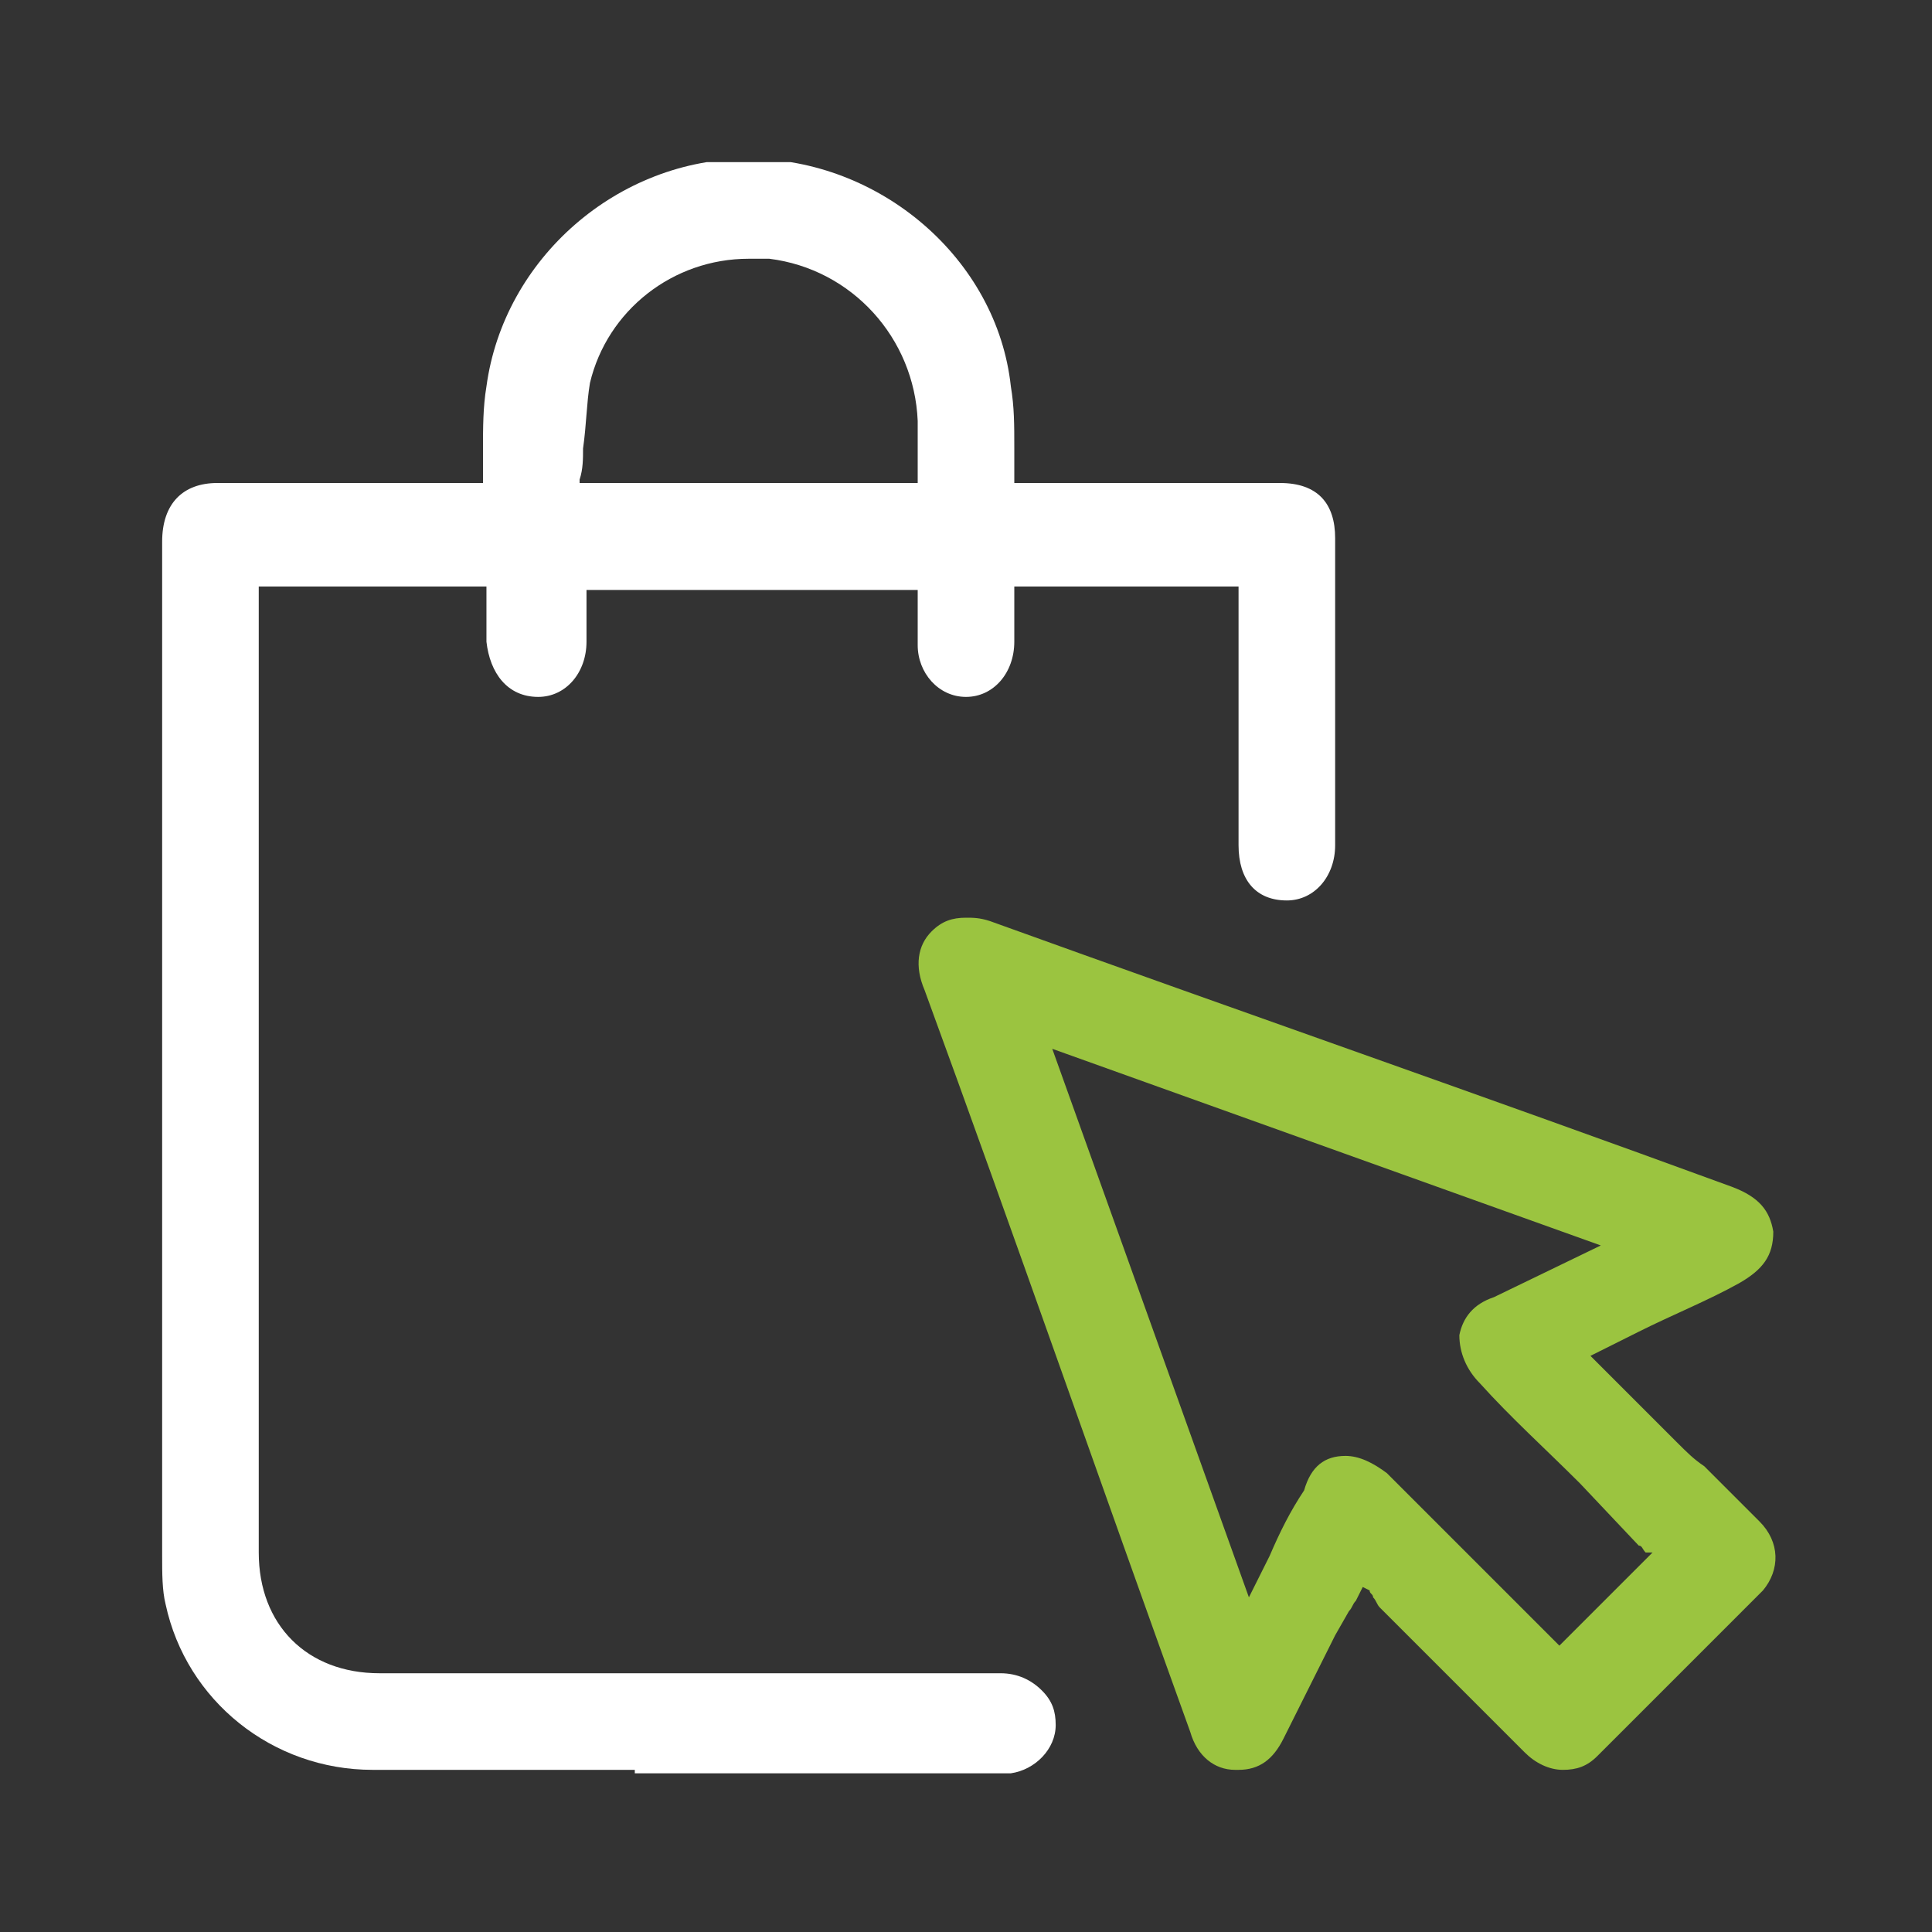
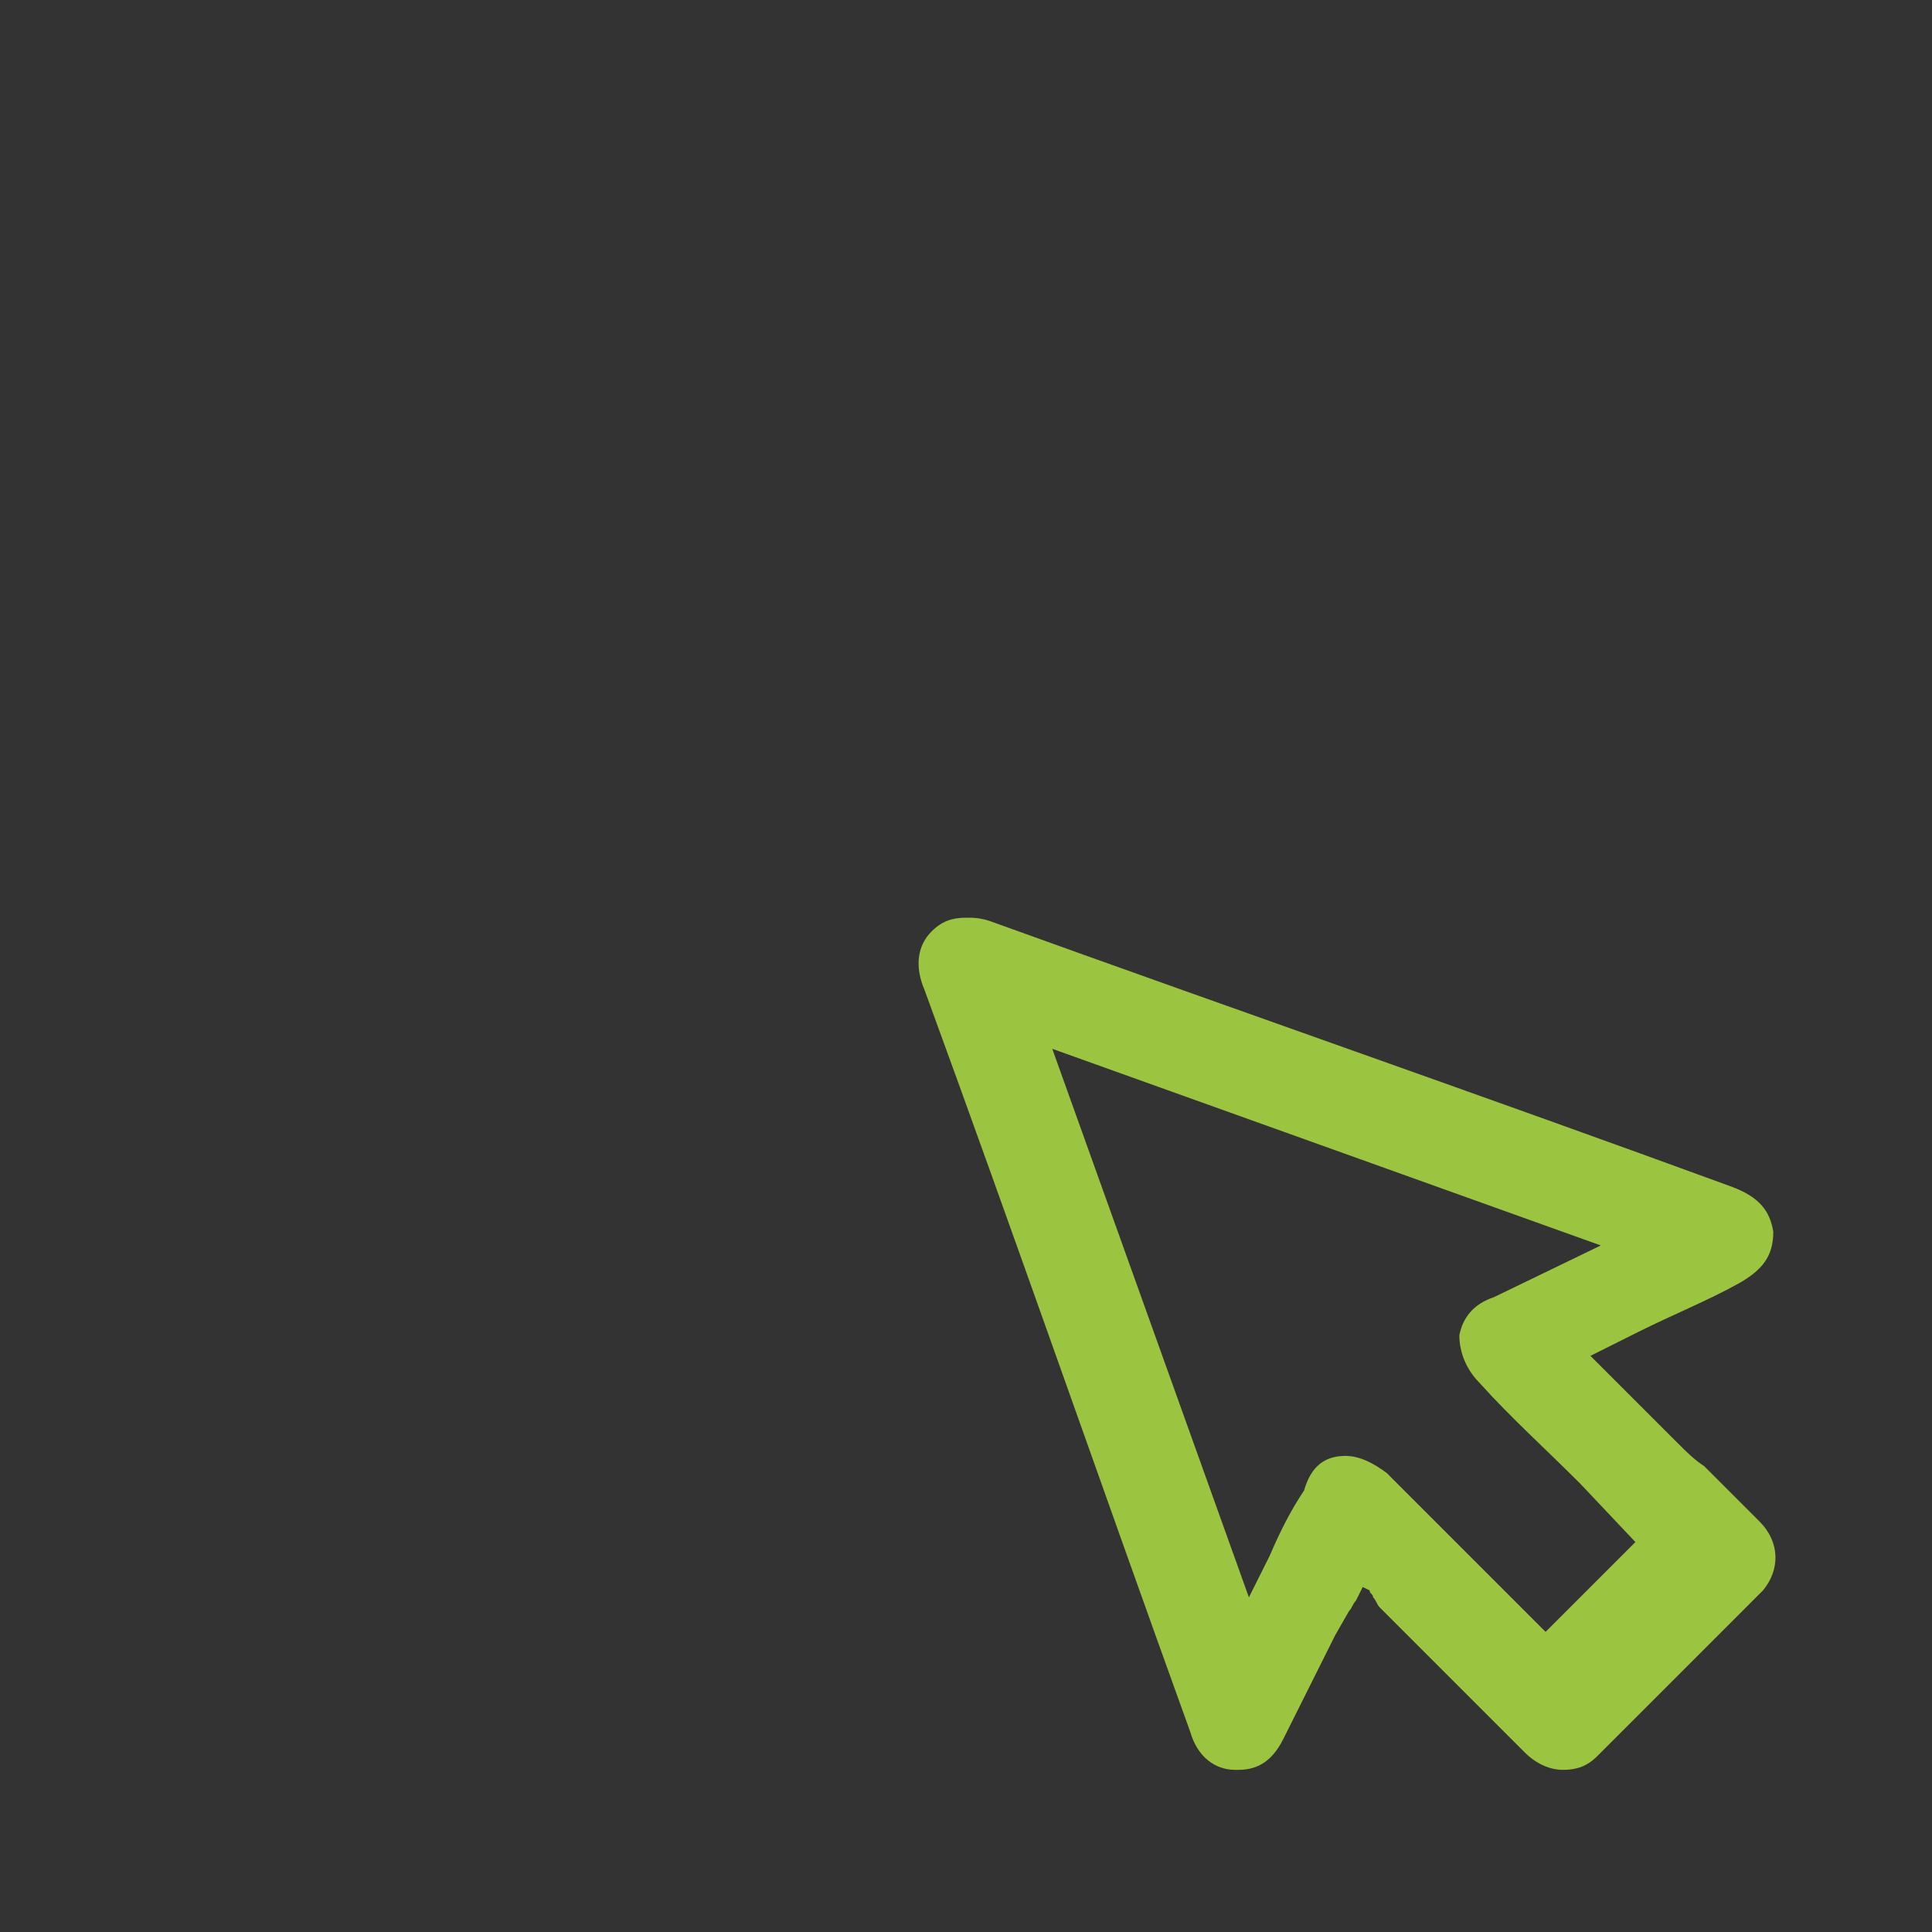
<svg xmlns="http://www.w3.org/2000/svg" xmlns:xlink="http://www.w3.org/1999/xlink" version="1.1" id="Layer_1" x="0px" y="0px" viewBox="0 0 56 56" style="enable-background:new 0 0 56 56;" xml:space="preserve">
  <rect x="0" y="0" width="56" height="56" fill="#333333" stroke="none" />
  <style type="text/css">
	.st0{clip-path:url(#SVGID_00000121959987344193772110000013107239428558504324_);}
	.st1{fill:#FFFFFF;}
	.st2{fill:#9BC440;}
</style>
  <g>
    <defs>
      <rect id="SVGID_1_" x="4.7" y="4.7" width="46.8" height="46.7" />
    </defs>
    <clipPath id="SVGID_00000091708941411738295720000013042694097116702113_">
      <use xlink:href="#SVGID_1_" style="overflow:visible;" />
    </clipPath>
    <g style="clip-path:url(#SVGID_00000091708941411738295720000013042694097116702113_);">
-       <path class="st1" d="M18.4,51.3c-2.5,0-5.1,0-7.6,0c-2.9,0-5.4-2-6-4.8c-0.1-0.4-0.1-0.9-0.1-1.4c0-9.2,0-18.4,0-27.6v-1.8    c0-1.1,0.6-1.7,1.6-1.7H14l0-0.1c0-0.3,0-0.6,0-0.9c0-0.6,0-1.2,0.1-1.8c0.5-3.7,3.8-6.6,7.6-6.6c3.8,0,7.2,2.9,7.6,6.6    c0.1,0.6,0.1,1.1,0.1,1.8c0,0.3,0,0.6,0,0.9l0,0.1h7.7c1.1,0,1.6,0.6,1.6,1.6c0,3,0,5.9,0,8.9c0,0.9-0.6,1.6-1.4,1.6    c-0.9,0-1.4-0.6-1.4-1.6c0-1.6,0-3.3,0-4.9V17h-6.5v0.6c0,0.3,0,0.6,0,1c0,0.9-0.6,1.6-1.4,1.6c-0.8,0-1.4-0.7-1.4-1.5    c0-0.3,0-0.6,0-1v-0.6H17v0.5c0,0.3,0,0.6,0,1c0,0.9-0.6,1.6-1.4,1.6c-0.9,0-1.4-0.7-1.5-1.6c0-0.3,0-0.6,0-0.9V17H7.5v28    c0,2.1,1.4,3.5,3.5,3.5h18c0.5,0,0.9,0.2,1.2,0.5c0.3,0.3,0.4,0.6,0.4,1c0,0.7-0.6,1.3-1.3,1.4c-0.1,0-0.1,0-0.2,0H18.4L18.4,51.3    z M21.7,7.5c-2.2,0-4.1,1.5-4.6,3.6C17,11.7,17,12.3,16.9,13c0,0.3,0,0.6-0.1,0.9l0,0.1h9.8c0,0,0-0.5,0-0.7c0-0.4,0-0.7,0-1.1    c-0.1-2.4-1.9-4.4-4.3-4.7C22.1,7.5,21.9,7.5,21.7,7.5L21.7,7.5z" />
-       <path class="st2" d="M45.3,51.3c-0.4,0-0.8-0.2-1.1-0.5c-1.4-1.4-2.8-2.8-4.2-4.2c-0.1-0.1-0.1-0.2-0.2-0.3c0-0.1-0.1-0.1-0.1-0.2    L39.5,46l-0.2,0.4c-0.1,0.1-0.1,0.2-0.2,0.3l-0.4,0.7c-0.5,1-1,2-1.5,3c-0.3,0.6-0.7,0.9-1.3,0.9c0,0-0.1,0-0.1,0    c-0.6,0-1.1-0.4-1.3-1.1c-2.6-7.2-5.1-14.4-7.7-21.5C26.5,28,26.6,27.4,27,27c0.3-0.3,0.6-0.4,1-0.4c0.2,0,0.4,0,0.7,0.1    c7.2,2.6,14.4,5.1,21.5,7.7c0.8,0.3,1.1,0.7,1.2,1.3c0,0.7-0.3,1.1-1,1.5c-0.9,0.5-1.9,0.9-2.9,1.4l-1.4,0.7l2.5,2.5    c0.3,0.3,0.5,0.5,0.8,0.7c0.5,0.5,1.1,1.1,1.6,1.6c0.6,0.6,0.6,1.4,0.1,2c-1.6,1.6-3.2,3.2-4.8,4.8C46,51.2,45.7,51.3,45.3,51.3    L45.3,51.3z M39,42.2c0.4,0,0.8,0.2,1.2,0.5c1.3,1.3,2.6,2.6,3.9,3.9c0.2,0.2,0.5,0.5,0.7,0.7l0.4,0.4l2.7-2.7L47.7,45    c-0.1-0.1-0.1-0.2-0.2-0.2L45.8,43c-1-1-2-1.9-2.9-2.9c-0.4-0.4-0.6-0.9-0.6-1.4c0.1-0.5,0.4-0.9,1-1.1l3.1-1.5l-15.9-5.7    l5.7,15.9l0.6-1.2c0.3-0.7,0.6-1.3,1-1.9C38,42.5,38.4,42.2,39,42.2L39,42.2z" />
+       <path class="st2" d="M45.3,51.3c-0.4,0-0.8-0.2-1.1-0.5c-1.4-1.4-2.8-2.8-4.2-4.2c-0.1-0.1-0.1-0.2-0.2-0.3c0-0.1-0.1-0.1-0.1-0.2    L39.5,46l-0.2,0.4c-0.1,0.1-0.1,0.2-0.2,0.3l-0.4,0.7c-0.5,1-1,2-1.5,3c-0.3,0.6-0.7,0.9-1.3,0.9c0,0-0.1,0-0.1,0    c-0.6,0-1.1-0.4-1.3-1.1c-2.6-7.2-5.1-14.4-7.7-21.5C26.5,28,26.6,27.4,27,27c0.3-0.3,0.6-0.4,1-0.4c0.2,0,0.4,0,0.7,0.1    c7.2,2.6,14.4,5.1,21.5,7.7c0.8,0.3,1.1,0.7,1.2,1.3c0,0.7-0.3,1.1-1,1.5c-0.9,0.5-1.9,0.9-2.9,1.4l-1.4,0.7l2.5,2.5    c0.3,0.3,0.5,0.5,0.8,0.7c0.5,0.5,1.1,1.1,1.6,1.6c0.6,0.6,0.6,1.4,0.1,2c-1.6,1.6-3.2,3.2-4.8,4.8C46,51.2,45.7,51.3,45.3,51.3    L45.3,51.3z M39,42.2c0.4,0,0.8,0.2,1.2,0.5c1.3,1.3,2.6,2.6,3.9,3.9c0.2,0.2,0.5,0.5,0.7,0.7l2.7-2.7L47.7,45    c-0.1-0.1-0.1-0.2-0.2-0.2L45.8,43c-1-1-2-1.9-2.9-2.9c-0.4-0.4-0.6-0.9-0.6-1.4c0.1-0.5,0.4-0.9,1-1.1l3.1-1.5l-15.9-5.7    l5.7,15.9l0.6-1.2c0.3-0.7,0.6-1.3,1-1.9C38,42.5,38.4,42.2,39,42.2L39,42.2z" />
    </g>
  </g>
</svg>